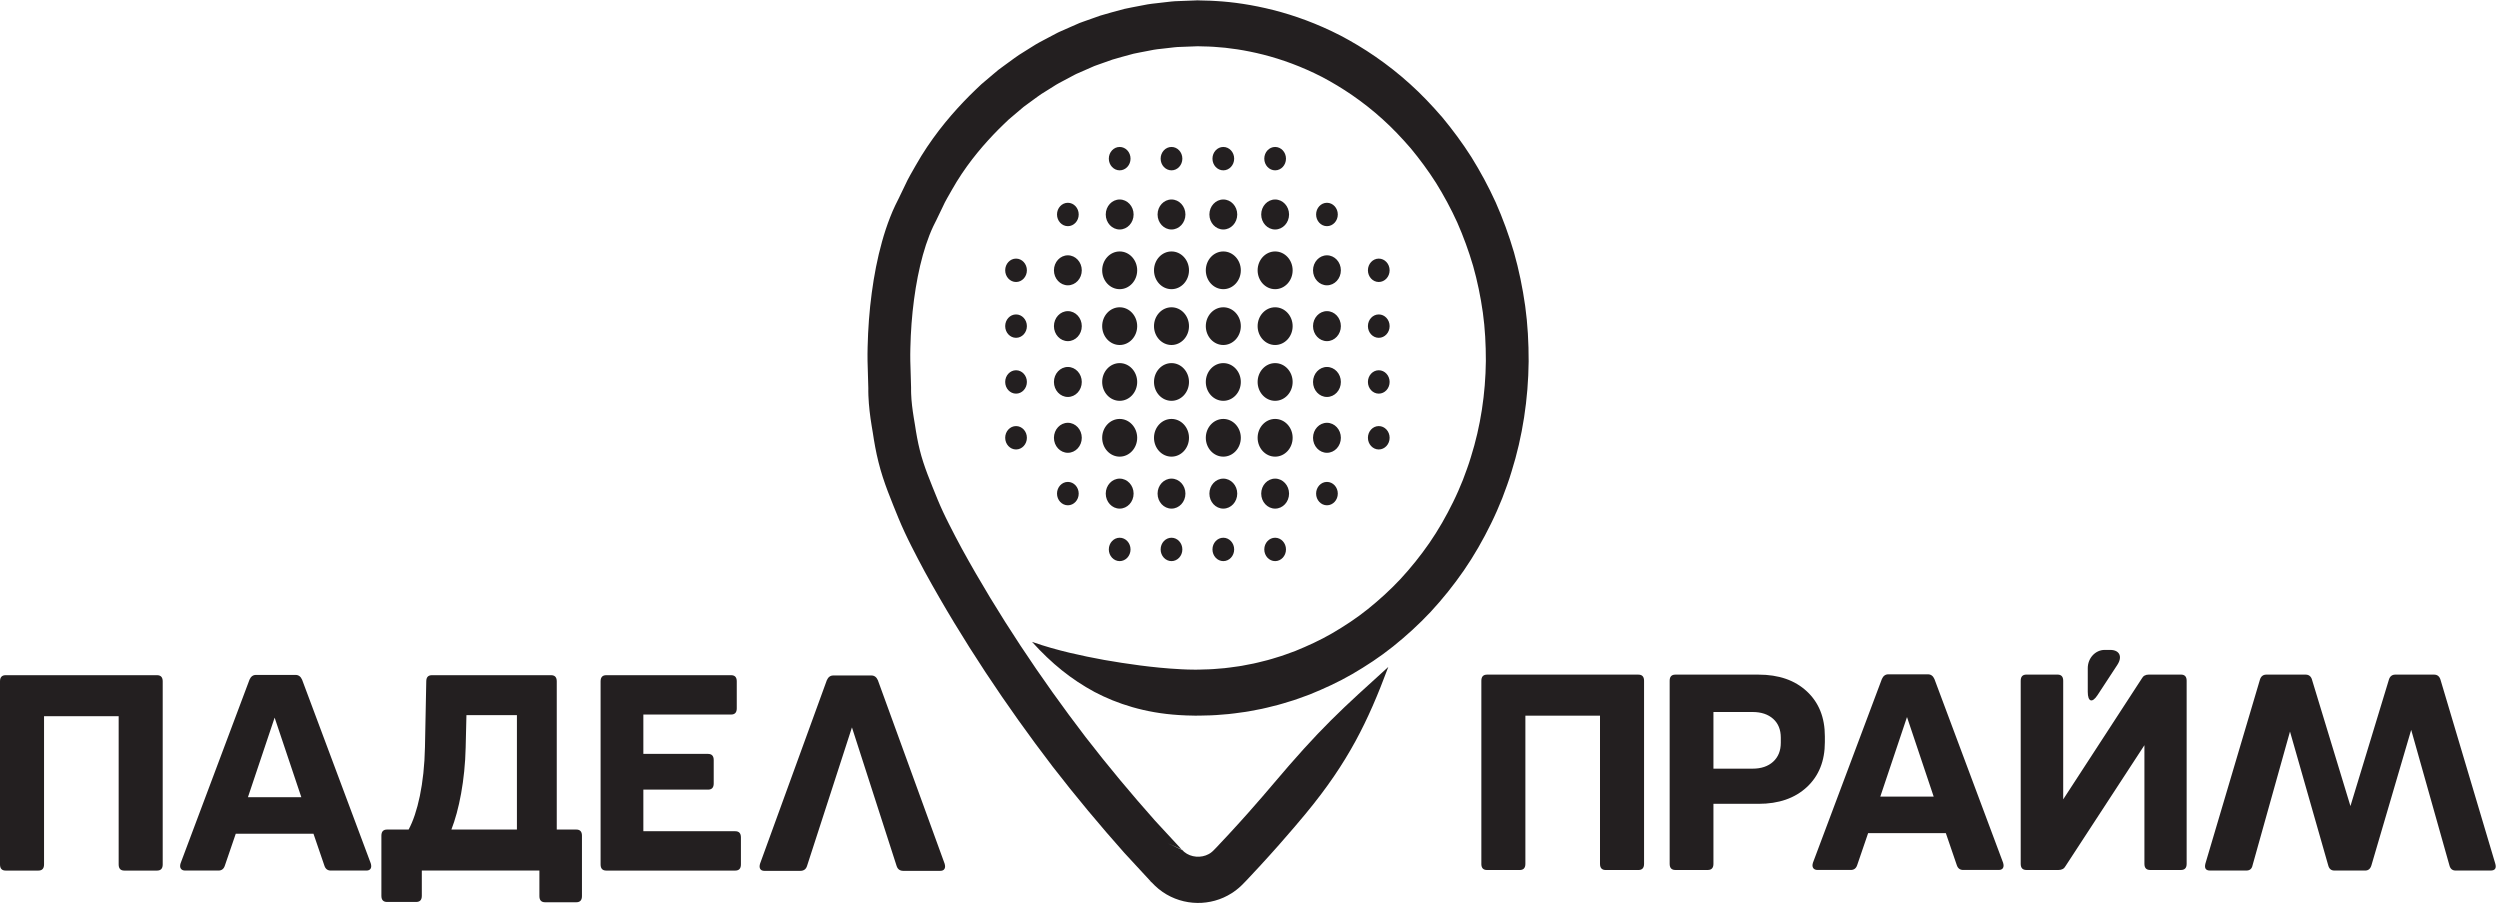
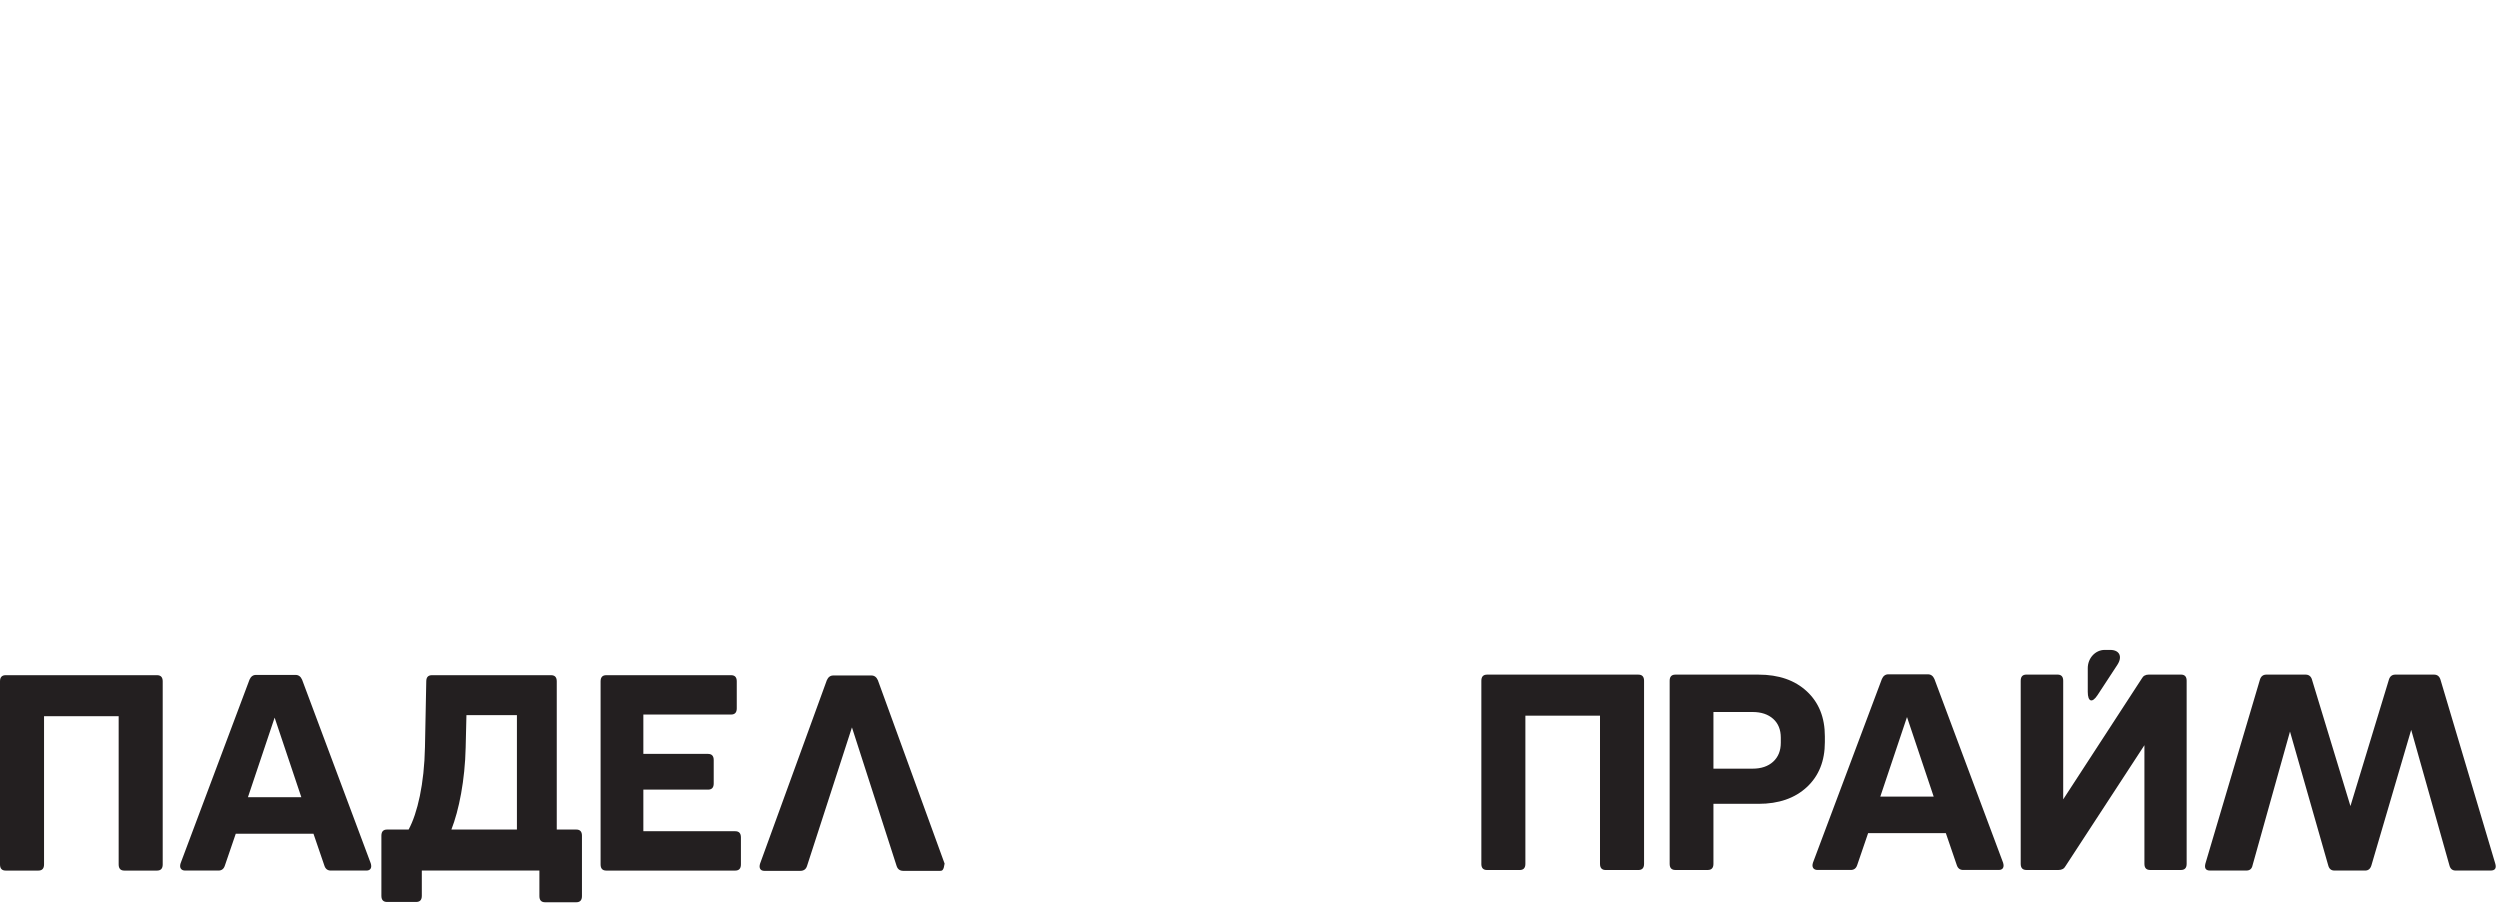
<svg xmlns="http://www.w3.org/2000/svg" width="300" height="109" viewBox="0 0 300 109" fill="none">
-   <path d="M132.69 25.739C132.69 24.744 133.439 23.939 134.361 23.939C135.283 23.939 136.032 24.746 136.032 25.739C136.032 26.732 135.283 27.539 134.361 27.539C133.439 27.539 132.69 26.732 132.69 25.739ZM140.58 27.539C141.504 27.539 142.251 26.732 142.251 25.739C142.251 24.746 141.502 23.939 140.58 23.939C139.658 23.939 138.909 24.746 138.909 25.739C138.909 26.732 139.658 27.539 140.58 27.539ZM146.798 27.539C147.722 27.539 148.469 26.732 148.469 25.739C148.469 24.746 147.72 23.939 146.798 23.939C145.876 23.939 145.127 24.746 145.127 25.739C145.127 26.732 145.876 27.539 146.798 27.539ZM153.016 27.539C153.94 27.539 154.687 26.732 154.687 25.739C154.687 24.746 153.938 23.939 153.016 23.939C152.094 23.939 151.345 24.746 151.345 25.739C151.345 26.732 152.094 27.539 153.016 27.539ZM159.234 34.238C160.158 34.238 160.905 33.431 160.905 32.438C160.905 31.445 160.156 30.638 159.234 30.638C158.312 30.638 157.563 31.445 157.563 32.438C157.563 33.431 158.312 34.238 159.234 34.238ZM159.234 40.937C160.158 40.937 160.905 40.13 160.905 39.137C160.905 38.144 160.156 37.337 159.234 37.337C158.312 37.337 157.563 38.144 157.563 39.137C157.563 40.13 158.312 40.937 159.234 40.937ZM159.234 47.636C160.158 47.636 160.905 46.829 160.905 45.836C160.905 44.843 160.156 44.036 159.234 44.036C158.312 44.036 157.563 44.843 157.563 45.836C157.563 46.829 158.312 47.636 159.234 47.636ZM159.234 54.335C160.158 54.335 160.905 53.528 160.905 52.535C160.905 51.542 160.156 50.735 159.234 50.735C158.312 50.735 157.563 51.542 157.563 52.535C157.563 53.528 158.312 54.335 159.234 54.335ZM159.234 60.635C159.953 60.635 160.536 60.006 160.536 59.232C160.536 58.458 159.953 57.829 159.234 57.829C158.516 57.829 157.932 58.458 157.932 59.232C157.932 60.006 158.516 60.635 159.234 60.635ZM128.143 60.635C128.862 60.635 129.445 60.006 129.445 59.232C129.445 58.458 128.862 57.829 128.143 57.829C127.425 57.829 126.841 58.458 126.841 59.232C126.841 60.006 127.425 60.635 128.143 60.635ZM128.143 27.14C128.862 27.14 129.445 26.511 129.445 25.737C129.445 24.963 128.862 24.334 128.143 24.334C127.425 24.334 126.841 24.963 126.841 25.737C126.841 26.511 127.425 27.14 128.143 27.14ZM165.453 53.936C166.171 53.936 166.755 53.307 166.755 52.533C166.755 51.759 166.171 51.13 165.453 51.13C164.734 51.13 164.15 51.759 164.15 52.533C164.15 53.307 164.734 53.936 165.453 53.936ZM165.453 47.237C166.171 47.237 166.755 46.608 166.755 45.834C166.755 45.06 166.171 44.431 165.453 44.431C164.734 44.431 164.15 45.06 164.15 45.834C164.15 46.608 164.734 47.237 165.453 47.237ZM165.453 40.538C166.171 40.538 166.755 39.909 166.755 39.135C166.755 38.361 166.171 37.732 165.453 37.732C164.734 37.732 164.15 38.361 164.15 39.135C164.15 39.909 164.734 40.538 165.453 40.538ZM165.453 33.839C166.171 33.839 166.755 33.21 166.755 32.436C166.755 31.662 166.171 31.033 165.453 31.033C164.734 31.033 164.15 31.662 164.15 32.436C164.15 33.21 164.734 33.839 165.453 33.839ZM121.925 53.936C122.644 53.936 123.227 53.307 123.227 52.533C123.227 51.759 122.644 51.13 121.925 51.13C121.206 51.13 120.623 51.759 120.623 52.533C120.623 53.307 121.206 53.936 121.925 53.936ZM121.925 47.237C122.644 47.237 123.227 46.608 123.227 45.834C123.227 45.06 122.644 44.431 121.925 44.431C121.206 44.431 120.623 45.06 120.623 45.834C120.623 46.608 121.206 47.237 121.925 47.237ZM121.925 40.538C122.644 40.538 123.227 39.909 123.227 39.135C123.227 38.361 122.644 37.732 121.925 37.732C121.206 37.732 120.623 38.361 120.623 39.135C120.623 39.909 121.206 40.538 121.925 40.538ZM121.925 33.839C122.644 33.839 123.227 33.21 123.227 32.436C123.227 31.662 122.644 31.033 121.925 31.033C121.206 31.033 120.623 31.662 120.623 32.436C120.623 33.21 121.206 33.839 121.925 33.839ZM134.361 20.441C135.08 20.441 135.664 19.812 135.664 19.038C135.664 18.264 135.08 17.635 134.361 17.635C133.643 17.635 133.059 18.264 133.059 19.038C133.059 19.812 133.643 20.441 134.361 20.441ZM140.58 20.441C141.298 20.441 141.882 19.812 141.882 19.038C141.882 18.264 141.298 17.635 140.58 17.635C139.861 17.635 139.277 18.264 139.277 19.038C139.277 19.812 139.861 20.441 140.58 20.441ZM146.798 20.441C147.516 20.441 148.1 19.812 148.1 19.038C148.1 18.264 147.516 17.635 146.798 17.635C146.079 17.635 145.496 18.264 145.496 19.038C145.496 19.812 146.079 20.441 146.798 20.441ZM153.016 20.441C153.735 20.441 154.318 19.812 154.318 19.038C154.318 18.264 153.735 17.635 153.016 17.635C152.298 17.635 151.714 18.264 151.714 19.038C151.714 19.812 152.298 20.441 153.016 20.441ZM134.361 67.334C135.08 67.334 135.664 66.705 135.664 65.931C135.664 65.157 135.08 64.528 134.361 64.528C133.643 64.528 133.059 65.157 133.059 65.931C133.059 66.705 133.643 67.334 134.361 67.334ZM140.58 67.334C141.298 67.334 141.882 66.705 141.882 65.931C141.882 65.157 141.298 64.528 140.58 64.528C139.861 64.528 139.277 65.157 139.277 65.931C139.277 66.705 139.861 67.334 140.58 67.334ZM146.798 67.334C147.516 67.334 148.1 66.705 148.1 65.931C148.1 65.157 147.516 64.528 146.798 64.528C146.079 64.528 145.496 65.157 145.496 65.931C145.496 66.705 146.079 67.334 146.798 67.334ZM153.016 67.334C153.735 67.334 154.318 66.705 154.318 65.931C154.318 65.157 153.735 64.528 153.016 64.528C152.298 64.528 151.714 65.157 151.714 65.931C151.714 66.705 152.298 67.334 153.016 67.334ZM159.234 27.14C159.953 27.14 160.536 26.511 160.536 25.737C160.536 24.963 159.953 24.334 159.234 24.334C158.516 24.334 157.932 24.963 157.932 25.737C157.932 26.511 158.516 27.14 159.234 27.14ZM128.143 34.238C129.067 34.238 129.814 33.431 129.814 32.438C129.814 31.445 129.065 30.638 128.143 30.638C127.221 30.638 126.472 31.445 126.472 32.438C126.472 33.431 127.221 34.238 128.143 34.238ZM128.143 40.937C129.067 40.937 129.814 40.13 129.814 39.137C129.814 38.144 129.065 37.337 128.143 37.337C127.221 37.337 126.472 38.144 126.472 39.137C126.472 40.13 127.221 40.937 128.143 40.937ZM128.143 47.636C129.067 47.636 129.814 46.829 129.814 45.836C129.814 44.843 129.065 44.036 128.143 44.036C127.221 44.036 126.472 44.843 126.472 45.836C126.472 46.829 127.221 47.636 128.143 47.636ZM128.143 54.335C129.067 54.335 129.814 53.528 129.814 52.535C129.814 51.542 129.065 50.735 128.143 50.735C127.221 50.735 126.472 51.542 126.472 52.535C126.472 53.528 127.221 54.335 128.143 54.335ZM153.016 61.034C153.94 61.034 154.687 60.227 154.687 59.234C154.687 58.241 153.938 57.434 153.016 57.434C152.094 57.434 151.345 58.241 151.345 59.234C151.345 60.227 152.094 61.034 153.016 61.034ZM146.798 61.034C147.722 61.034 148.469 60.227 148.469 59.234C148.469 58.241 147.72 57.434 146.798 57.434C145.876 57.434 145.127 58.241 145.127 59.234C145.127 60.227 145.876 61.034 146.798 61.034ZM140.58 61.034C141.504 61.034 142.251 60.227 142.251 59.234C142.251 58.241 141.502 57.434 140.58 57.434C139.658 57.434 138.909 58.241 138.909 59.234C138.909 60.227 139.658 61.034 140.58 61.034ZM134.361 61.034C135.285 61.034 136.032 60.227 136.032 59.234C136.032 58.241 135.283 57.434 134.361 57.434C133.439 57.434 132.69 58.241 132.69 59.234C132.69 60.227 133.439 61.034 134.361 61.034ZM134.361 34.701C135.521 34.701 136.462 33.687 136.462 32.438C136.462 31.189 135.521 30.175 134.361 30.175C133.202 30.175 132.261 31.189 132.261 32.438C132.261 33.687 133.202 34.701 134.361 34.701ZM140.58 34.701C141.739 34.701 142.68 33.687 142.68 32.438C142.68 31.189 141.739 30.175 140.58 30.175C139.42 30.175 138.479 31.189 138.479 32.438C138.479 33.687 139.42 34.701 140.58 34.701ZM146.798 34.701C147.958 34.701 148.899 33.687 148.899 32.438C148.899 31.189 147.958 30.175 146.798 30.175C145.638 30.175 144.697 31.189 144.697 32.438C144.697 33.687 145.638 34.701 146.798 34.701ZM153.016 34.701C154.176 34.701 155.117 33.687 155.117 32.438C155.117 31.189 154.176 30.175 153.016 30.175C151.856 30.175 150.915 31.189 150.915 32.438C150.915 33.687 151.856 34.701 153.016 34.701ZM134.361 41.4C135.521 41.4 136.462 40.386 136.462 39.137C136.462 37.888 135.521 36.874 134.361 36.874C133.202 36.874 132.261 37.888 132.261 39.137C132.261 40.386 133.202 41.4 134.361 41.4ZM140.58 41.4C141.739 41.4 142.68 40.386 142.68 39.137C142.68 37.888 141.739 36.874 140.58 36.874C139.42 36.874 138.479 37.888 138.479 39.137C138.479 40.386 139.42 41.4 140.58 41.4ZM146.798 41.4C147.958 41.4 148.899 40.386 148.899 39.137C148.899 37.888 147.958 36.874 146.798 36.874C145.638 36.874 144.697 37.888 144.697 39.137C144.697 40.386 145.638 41.4 146.798 41.4ZM153.016 41.4C154.176 41.4 155.117 40.386 155.117 39.137C155.117 37.888 154.176 36.874 153.016 36.874C151.856 36.874 150.915 37.888 150.915 39.137C150.915 40.386 151.856 41.4 153.016 41.4ZM134.361 48.099C135.521 48.099 136.462 47.085 136.462 45.836C136.462 44.587 135.521 43.573 134.361 43.573C133.202 43.573 132.261 44.587 132.261 45.836C132.261 47.085 133.202 48.099 134.361 48.099ZM140.58 48.099C141.739 48.099 142.68 47.085 142.68 45.836C142.68 44.587 141.739 43.573 140.58 43.573C139.42 43.573 138.479 44.587 138.479 45.836C138.479 47.085 139.42 48.099 140.58 48.099ZM146.798 48.099C147.958 48.099 148.899 47.085 148.899 45.836C148.899 44.587 147.958 43.573 146.798 43.573C145.638 43.573 144.697 44.587 144.697 45.836C144.697 47.085 145.638 48.099 146.798 48.099ZM153.016 48.099C154.176 48.099 155.117 47.085 155.117 45.836C155.117 44.587 154.176 43.573 153.016 43.573C151.856 43.573 150.915 44.587 150.915 45.836C150.915 47.085 151.856 48.099 153.016 48.099ZM134.361 54.798C135.521 54.798 136.462 53.784 136.462 52.535C136.462 51.286 135.521 50.272 134.361 50.272C133.202 50.272 132.261 51.286 132.261 52.535C132.261 53.784 133.202 54.798 134.361 54.798ZM140.58 54.798C141.739 54.798 142.68 53.784 142.68 52.535C142.68 51.286 141.739 50.272 140.58 50.272C139.42 50.272 138.479 51.286 138.479 52.535C138.479 53.784 139.42 54.798 140.58 54.798ZM146.798 54.798C147.958 54.798 148.899 53.784 148.899 52.535C148.899 51.286 147.958 50.272 146.798 50.272C145.638 50.272 144.697 51.286 144.697 52.535C144.697 53.784 145.638 54.798 146.798 54.798ZM153.016 54.798C154.176 54.798 155.117 53.784 155.117 52.535C155.117 51.286 154.176 50.272 153.016 50.272C151.856 50.272 150.915 51.286 150.915 52.535C150.915 53.784 151.856 54.798 153.016 54.798ZM123.845 77.027C126.2 79.636 128.573 81.537 131.333 83.029C132.721 83.761 134.215 84.377 135.886 84.858C137.557 85.338 139.409 85.68 141.5 85.809C142.023 85.85 142.667 85.862 143.414 85.878C143.789 85.886 144.188 85.864 144.614 85.858C145.038 85.839 145.486 85.852 145.956 85.807C146.425 85.77 146.918 85.729 147.429 85.688C147.94 85.645 148.467 85.555 149.014 85.485C149.286 85.444 149.566 85.42 149.845 85.362C150.159 85.303 150.474 85.241 150.792 85.182C151.212 85.1 151.638 85.028 152.058 84.914C152.48 84.809 152.906 84.703 153.334 84.596C153.761 84.49 154.183 84.344 154.611 84.219C155.472 83.978 156.318 83.642 157.181 83.331C158.885 82.638 160.603 81.858 162.274 80.889C163.939 79.917 165.595 78.837 167.167 77.578C168.737 76.32 170.26 74.938 171.688 73.414C173.106 71.88 174.439 70.225 175.661 68.456C176.883 66.686 177.967 64.786 178.933 62.81C179.164 62.31 179.417 61.821 179.63 61.31L180.273 59.779C180.662 58.738 181.06 57.698 181.375 56.625C182.719 52.363 183.392 47.847 183.438 43.376C183.442 41.14 183.326 38.91 183.022 36.718C182.714 34.529 182.269 32.376 181.68 30.294C181.071 28.217 180.334 26.208 179.486 24.289C178.617 22.378 177.632 20.566 176.57 18.854C175.488 17.152 174.311 15.57 173.085 14.09C171.83 12.64 170.542 11.28 169.192 10.07C166.5 7.637 163.647 5.73 160.858 4.266C158.056 2.826 155.313 1.841 152.786 1.202C150.26 0.565 147.954 0.241 145.971 0.125C145.477 0.077 145 0.088 144.545 0.067C144.317 0.061 144.097 0.055 143.88 0.049L143.694 0.045H143.637L143.608 0.043C143.595 -0.095 143.597 0.303 143.597 0.657V2.676C143.597 2.918 143.608 2.744 143.614 2.797H143.762C143.77 2.869 143.775 2.834 143.771 2.197V0.811C143.771 0.266 143.771 -0.131 143.76 0.041H143.711L143.612 0.047C142.791 0.077 142.057 0.106 141.416 0.131C140.777 0.139 140.236 0.225 139.791 0.27C139.348 0.321 139.004 0.36 138.766 0.389C138.405 0.436 138.051 0.458 137.713 0.524C137.375 0.589 137.048 0.651 136.73 0.712C136.095 0.837 135.496 0.942 134.939 1.067C133.839 1.372 132.875 1.609 132.052 1.869C131.236 2.158 130.546 2.402 129.961 2.609C129.814 2.662 129.674 2.707 129.542 2.762C129.413 2.82 129.288 2.873 129.17 2.926C128.934 3.031 128.721 3.123 128.527 3.207C127.759 3.545 127.33 3.735 127.092 3.84C126.972 3.889 126.906 3.932 126.864 3.952C126.824 3.973 126.813 3.979 126.813 3.979C126.813 3.979 126.339 4.229 125.448 4.7C125.003 4.937 124.446 5.216 123.828 5.621C123.514 5.818 123.18 6.027 122.82 6.252C122.463 6.477 122.075 6.707 121.693 7.002C121.305 7.284 120.899 7.583 120.469 7.895C120.256 8.052 120.037 8.212 119.813 8.378C119.6 8.558 119.382 8.743 119.157 8.929C118.712 9.306 118.248 9.699 117.766 10.107C117.3 10.534 116.836 11.004 116.346 11.477C114.427 13.408 112.38 15.773 110.557 18.714C110.103 19.447 109.679 20.228 109.228 21.01C108.994 21.395 108.808 21.817 108.605 22.233C108.403 22.651 108.202 23.07 107.996 23.496L107.842 23.816L107.804 23.896C107.804 23.896 107.783 23.941 107.795 23.914L107.814 23.873C107.814 23.873 107.833 23.836 107.829 23.845L107.808 23.885L107.766 23.969C107.652 24.191 107.538 24.41 107.428 24.649C107.202 25.118 107.004 25.593 106.814 26.073C106.438 27.031 106.118 28.01 105.841 29.003C105.286 30.992 104.89 33.05 104.609 35.16C104.324 37.277 104.166 39.442 104.114 41.656C104.105 42.209 104.092 42.764 104.105 43.323C104.12 43.882 104.137 44.443 104.153 45.006C104.168 45.527 104.183 46.051 104.198 46.575V46.706L104.196 46.966C104.196 47.134 104.202 47.298 104.208 47.46C104.219 47.782 104.238 48.093 104.263 48.402C104.312 49.018 104.381 49.623 104.464 50.221C104.506 50.52 104.552 50.817 104.601 51.111C104.649 51.4 104.698 51.64 104.736 51.918C104.776 52.187 104.816 52.451 104.867 52.754C104.915 53.045 104.966 53.342 105.023 53.639C105.133 54.233 105.265 54.839 105.417 55.447C105.717 56.668 106.12 57.868 106.542 58.982C106.964 60.096 107.399 61.155 107.829 62.208C107.928 62.459 108.065 62.767 108.19 63.053C108.318 63.346 108.445 63.637 108.574 63.901C108.833 64.442 109.088 64.993 109.357 65.511C109.884 66.572 110.439 67.602 110.992 68.64C115.496 76.849 120.754 84.717 126.322 91.996C129.122 95.619 132.014 99.072 134.917 102.34C135.658 103.141 136.394 103.938 137.124 104.728L137.671 105.318L137.943 105.613L138.08 105.76L138.148 105.834L138.183 105.871C136.591 105.179 140.386 106.86 140.015 106.684C136.31 104.984 139.017 106.246 138.205 105.879L138.257 105.936L138.361 106.049C138.43 106.125 138.504 106.192 138.576 106.264C138.72 106.407 138.873 106.534 139.023 106.663C139.329 106.913 139.652 107.134 139.981 107.329C141.308 108.105 142.791 108.421 144.213 108.341C144.927 108.296 145.64 108.158 146.325 107.909C146.667 107.788 147.001 107.636 147.326 107.462C147.488 107.376 147.65 107.282 147.805 107.182L147.923 107.106L147.967 107.075L148.045 107.022C148.459 106.735 148.847 106.405 149.199 106.035C149.433 105.811 149.655 105.558 149.879 105.324C150.324 104.849 150.761 104.392 151.174 103.936C152.007 103.034 152.771 102.18 153.465 101.398C154.847 99.829 155.94 98.541 156.657 97.673C159.308 94.47 161.135 91.723 162.645 88.963C164.152 86.2 165.338 83.408 166.597 80.033C164.015 82.38 161.861 84.303 159.721 86.435C157.58 88.565 155.466 90.908 152.864 93.986C152.161 94.82 151.096 96.063 149.752 97.579C149.077 98.334 148.336 99.16 147.528 100.03C147.129 100.47 146.705 100.911 146.273 101.371C146.055 101.597 145.842 101.842 145.612 102.06C145.511 102.164 145.393 102.264 145.262 102.357L145.237 102.373L145.224 102.383L145.186 102.406C145.136 102.438 145.083 102.469 145.03 102.498C144.922 102.555 144.809 102.608 144.69 102.649C144.454 102.737 144.197 102.785 143.933 102.803C143.397 102.832 142.865 102.711 142.431 102.455C142.325 102.389 142.222 102.32 142.127 102.244C142.083 102.203 142.034 102.166 141.994 102.125C141.973 102.105 141.95 102.086 141.931 102.064L141.903 102.031L141.888 102.014C141.051 101.625 143.737 102.862 140.009 101.14C139.601 100.974 143.384 102.61 141.768 101.9L141.735 101.865L141.669 101.793L141.538 101.65L141.274 101.365L140.745 100.794C140.04 100.03 139.327 99.26 138.61 98.486C135.801 95.32 132.997 91.973 130.28 88.459C124.881 81.406 119.748 73.721 115.424 65.843C114.899 64.856 114.365 63.873 113.878 62.885C113.621 62.392 113.397 61.907 113.163 61.419C113.042 61.171 112.941 60.94 112.842 60.711C112.739 60.475 112.642 60.264 112.532 59.986C112.103 58.931 111.677 57.895 111.298 56.899C110.924 55.904 110.61 54.968 110.375 54.009C110.255 53.53 110.148 53.041 110.055 52.539C110.008 52.289 109.962 52.035 109.92 51.779C109.876 51.533 109.835 51.247 109.793 50.968C109.755 50.696 109.696 50.395 109.654 50.137C109.612 49.887 109.574 49.639 109.54 49.393C109.47 48.9 109.414 48.412 109.376 47.939C109.359 47.704 109.344 47.47 109.337 47.247L109.329 46.923V46.499C109.314 45.94 109.297 45.383 109.281 44.828C109.266 44.318 109.251 43.808 109.236 43.303C109.221 42.797 109.236 42.291 109.243 41.789C109.287 39.784 109.432 37.822 109.683 35.948C109.932 34.066 110.281 32.266 110.745 30.599C110.977 29.767 111.239 28.971 111.53 28.227C111.677 27.857 111.827 27.496 111.99 27.158C112.066 26.99 112.158 26.814 112.247 26.642L112.348 26.443L112.462 26.204L112.595 25.927C112.772 25.561 112.947 25.196 113.12 24.838C113.294 24.479 113.452 24.113 113.658 23.783C114.051 23.109 114.412 22.433 114.806 21.799C116.378 19.255 118.159 17.205 119.823 15.523C120.248 15.114 120.649 14.704 121.054 14.332C121.475 13.977 121.878 13.635 122.265 13.307C122.459 13.144 122.647 12.982 122.834 12.824C123.03 12.681 123.22 12.542 123.406 12.404C123.779 12.132 124.134 11.872 124.471 11.626C124.799 11.368 125.14 11.171 125.453 10.975C125.767 10.778 126.06 10.596 126.332 10.424C126.868 10.066 127.356 9.826 127.744 9.619C128.522 9.205 128.934 8.986 128.934 8.986C128.934 8.986 128.944 8.982 128.978 8.962C129.014 8.943 129.071 8.906 129.177 8.863C129.385 8.771 129.761 8.607 130.432 8.314C130.599 8.241 130.786 8.159 130.991 8.069C131.094 8.024 131.202 7.975 131.316 7.925C131.43 7.878 131.554 7.839 131.681 7.794C132.192 7.614 132.795 7.399 133.508 7.147C134.226 6.92 135.071 6.717 136.032 6.445C136.519 6.336 137.044 6.248 137.599 6.137C137.876 6.084 138.163 6.027 138.46 5.97C138.755 5.91 139.066 5.894 139.382 5.853C139.591 5.828 139.892 5.795 140.281 5.75C140.669 5.711 141.144 5.632 141.707 5.628C142.268 5.607 142.91 5.582 143.629 5.554L143.703 5.55H143.732L143.848 5.554C144.036 5.56 144.232 5.564 144.429 5.57C144.827 5.589 145.243 5.576 145.674 5.619C147.406 5.72 149.414 6.006 151.613 6.561C153.811 7.121 156.198 7.979 158.639 9.232C161.065 10.51 163.553 12.173 165.899 14.295C167.076 15.351 168.199 16.539 169.294 17.803C170.361 19.095 171.387 20.474 172.328 21.956C173.254 23.449 174.112 25.028 174.868 26.691C175.604 28.364 176.245 30.111 176.775 31.918C177.288 33.73 177.672 35.604 177.942 37.511C178.208 39.419 178.305 41.365 178.303 43.317C178.262 47.22 177.676 51.148 176.505 54.855C176.231 55.789 175.881 56.692 175.545 57.6L174.986 58.933C174.802 59.377 174.579 59.803 174.378 60.237C173.536 61.956 172.593 63.612 171.528 65.155C170.462 66.695 169.3 68.138 168.064 69.476C166.821 70.805 165.492 72.007 164.126 73.105C162.757 74.205 161.314 75.141 159.865 75.991C158.413 76.836 156.915 77.512 155.434 78.118C154.681 78.385 153.948 78.682 153.199 78.891C152.826 78.999 152.459 79.13 152.087 79.22C151.714 79.312 151.345 79.405 150.976 79.497C150.611 79.597 150.241 79.659 149.874 79.73C149.596 79.784 149.322 79.837 149.051 79.89C148.807 79.941 148.564 79.962 148.326 79.999C147.849 80.058 147.391 80.14 146.944 80.179C146.498 80.216 146.07 80.252 145.661 80.285C145.252 80.328 144.859 80.316 144.488 80.334C144.117 80.343 143.768 80.365 143.441 80.359C142.787 80.349 142.224 80.345 141.768 80.312C139.941 80.22 138.317 80.048 136.804 79.853C135.291 79.656 133.89 79.435 132.508 79.194C131.13 78.942 129.771 78.669 128.352 78.331C126.934 77.992 125.453 77.588 123.847 77.025" fill="#231F20" />
-   <path d="M0 103.733V81.76C0 81.268 0.228 81.022 0.684 81.022H18.841C19.297 81.022 19.525 81.268 19.525 81.76V103.733C19.525 104.224 19.297 104.47 18.841 104.47H14.923C14.467 104.47 14.239 104.224 14.239 103.733V85.946H5.285V103.733C5.285 104.224 5.057 104.47 4.6 104.47H0.684C0.228 104.47 0 104.224 0 103.733ZM30.716 80.99H35.473C35.825 80.99 36.083 81.18 36.25 81.559L44.489 103.598C44.571 103.866 44.567 104.079 44.474 104.235C44.381 104.39 44.21 104.468 43.961 104.468H39.701C39.307 104.468 39.049 104.267 38.923 103.866L37.617 100.048H28.291L26.985 103.866C26.861 104.267 26.601 104.468 26.207 104.468H22.229C21.98 104.468 21.805 104.39 21.7 104.235C21.596 104.079 21.586 103.866 21.67 103.598L29.941 81.559C30.106 81.18 30.365 80.99 30.718 80.99M29.755 95.662H36.159L32.956 86.116L29.753 95.662H29.755ZM50.996 89.665L51.152 81.76C51.152 81.268 51.38 81.022 51.837 81.022H66.127C66.583 81.022 66.811 81.268 66.811 81.76V99.545H69.151C69.607 99.545 69.835 99.79 69.835 100.282V107.534C69.835 108.025 69.607 108.271 69.151 108.271H65.412C64.956 108.271 64.728 108.025 64.728 107.534V104.468H50.618V107.499C50.618 107.991 50.39 108.236 49.934 108.236H46.451C45.995 108.236 45.767 107.991 45.767 107.499V100.282C45.767 99.79 45.995 99.545 46.451 99.545H49.035C50.099 97.585 50.913 94.04 50.996 89.663M54.166 99.545H62.03V85.813H55.973L55.88 89.698C55.797 93.605 55.074 97.243 54.167 99.545M85.646 91.205V94.019C85.646 94.511 85.418 94.756 84.962 94.756H77.202V99.747H88.226C88.682 99.747 88.91 99.993 88.91 100.485V103.733C88.91 104.224 88.682 104.47 88.226 104.47H72.755C72.299 104.47 72.071 104.224 72.071 103.733V81.76C72.071 81.268 72.299 81.022 72.755 81.022H87.728C88.184 81.022 88.412 81.268 88.412 81.76V85.008C88.412 85.499 88.184 85.745 87.728 85.745H77.202V90.468H84.962C85.418 90.468 85.646 90.714 85.646 91.205ZM107.599 103.933L102.234 87.287L96.838 103.933C96.714 104.312 96.444 104.503 96.03 104.503H91.739C91.49 104.503 91.319 104.425 91.226 104.269C91.133 104.114 91.127 103.901 91.21 103.632L99.219 81.627C99.385 81.248 99.643 81.057 99.997 81.057H104.567C104.921 81.057 105.179 81.248 105.345 81.627L113.352 103.632C113.435 103.901 113.43 104.112 113.336 104.269C113.243 104.425 113.072 104.503 112.823 104.503H108.409C107.995 104.503 107.725 104.312 107.601 103.933" fill="#231F20" />
+   <path d="M0 103.733V81.76C0 81.268 0.228 81.022 0.684 81.022H18.841C19.297 81.022 19.525 81.268 19.525 81.76V103.733C19.525 104.224 19.297 104.47 18.841 104.47H14.923C14.467 104.47 14.239 104.224 14.239 103.733V85.946H5.285V103.733C5.285 104.224 5.057 104.47 4.6 104.47H0.684C0.228 104.47 0 104.224 0 103.733ZM30.716 80.99H35.473C35.825 80.99 36.083 81.18 36.25 81.559L44.489 103.598C44.571 103.866 44.567 104.079 44.474 104.235C44.381 104.39 44.21 104.468 43.961 104.468H39.701C39.307 104.468 39.049 104.267 38.923 103.866L37.617 100.048H28.291L26.985 103.866C26.861 104.267 26.601 104.468 26.207 104.468H22.229C21.98 104.468 21.805 104.39 21.7 104.235C21.596 104.079 21.586 103.866 21.67 103.598L29.941 81.559C30.106 81.18 30.365 80.99 30.718 80.99M29.755 95.662H36.159L32.956 86.116L29.753 95.662H29.755ZM50.996 89.665L51.152 81.76C51.152 81.268 51.38 81.022 51.837 81.022H66.127C66.583 81.022 66.811 81.268 66.811 81.76V99.545H69.151C69.607 99.545 69.835 99.79 69.835 100.282V107.534C69.835 108.025 69.607 108.271 69.151 108.271H65.412C64.956 108.271 64.728 108.025 64.728 107.534V104.468H50.618V107.499C50.618 107.991 50.39 108.236 49.934 108.236H46.451C45.995 108.236 45.767 107.991 45.767 107.499V100.282C45.767 99.79 45.995 99.545 46.451 99.545H49.035C50.099 97.585 50.913 94.04 50.996 89.663M54.166 99.545H62.03V85.813H55.973L55.88 89.698C55.797 93.605 55.074 97.243 54.167 99.545M85.646 91.205V94.019C85.646 94.511 85.418 94.756 84.962 94.756H77.202V99.747H88.226C88.682 99.747 88.91 99.993 88.91 100.485V103.733C88.91 104.224 88.682 104.47 88.226 104.47H72.755C72.299 104.47 72.071 104.224 72.071 103.733V81.76C72.071 81.268 72.299 81.022 72.755 81.022H87.728C88.184 81.022 88.412 81.268 88.412 81.76V85.008C88.412 85.499 88.184 85.745 87.728 85.745H77.202V90.468H84.962C85.418 90.468 85.646 90.714 85.646 91.205ZM107.599 103.933L102.234 87.287L96.838 103.933C96.714 104.312 96.444 104.503 96.03 104.503H91.739C91.49 104.503 91.319 104.425 91.226 104.269C91.133 104.114 91.127 103.901 91.21 103.632L99.219 81.627C99.385 81.248 99.643 81.057 99.997 81.057H104.567C104.921 81.057 105.179 81.248 105.345 81.627L113.352 103.632C113.243 104.425 113.072 104.503 112.823 104.503H108.409C107.995 104.503 107.725 104.312 107.601 103.933" fill="#231F20" />
  <path d="M177.762 103.665V81.692C177.762 81.201 177.99 80.955 178.446 80.955H196.603C197.059 80.955 197.287 81.201 197.287 81.692V103.665C197.287 104.157 197.059 104.402 196.603 104.402H192.685C192.228 104.402 192 104.157 192 103.665V85.88H183.046V103.665C183.046 104.157 182.818 104.402 182.362 104.402H178.444C177.988 104.402 177.76 104.157 177.76 103.665M200.359 103.665V81.692C200.359 81.201 200.587 80.955 201.043 80.955H211.024C213.449 80.955 215.381 81.624 216.822 82.964C218.263 84.303 218.983 86.101 218.983 88.356V89.059C218.983 91.314 218.263 93.112 216.822 94.451C215.381 95.79 213.447 96.46 211.024 96.46H205.613V103.661C205.613 104.152 205.385 104.398 204.929 104.398H201.043C200.587 104.398 200.359 104.152 200.359 103.661M213.696 89.124V88.522C213.696 87.562 213.39 86.808 212.78 86.261C212.168 85.714 211.345 85.44 210.309 85.44H205.613V92.239H210.309C211.345 92.239 212.17 91.961 212.78 91.402C213.39 90.844 213.696 90.085 213.696 89.124ZM226.599 80.918H231.355C231.707 80.918 231.967 81.108 232.132 81.487L240.371 103.526C240.453 103.794 240.449 104.007 240.356 104.163C240.263 104.318 240.092 104.396 239.843 104.396H235.585C235.191 104.396 234.931 104.195 234.807 103.794L233.501 99.977H224.175L222.869 103.794C222.745 104.195 222.485 104.396 222.091 104.396H218.113C217.863 104.396 217.687 104.318 217.584 104.163C217.479 104.007 217.47 103.794 217.554 103.526L225.823 81.487C225.988 81.108 226.247 80.918 226.601 80.918M225.637 95.59H232.041L228.84 86.044L225.637 95.59ZM257.33 103.661V89.425L247.865 103.929C247.7 104.243 247.418 104.398 247.025 104.398H243.17C242.714 104.398 242.485 104.152 242.485 103.661V81.688C242.485 81.196 242.714 80.951 243.17 80.951H246.9C247.356 80.951 247.584 81.196 247.584 81.688V95.924L257.019 81.42C257.184 81.108 257.463 80.951 257.859 80.951H261.714C262.17 80.951 262.398 81.196 262.398 81.688V103.661C262.398 104.152 262.17 104.398 261.714 104.398H258.015C257.558 104.398 257.33 104.152 257.33 103.661ZM277.437 81.555L282.053 96.728L286.669 81.555C286.792 81.153 287.053 80.953 287.446 80.953H292.079C292.472 80.953 292.731 81.153 292.856 81.555L299.43 103.628C299.596 104.185 299.409 104.466 298.871 104.466H294.674C294.28 104.466 294.031 104.253 293.927 103.829L289.343 87.584L284.574 103.829C284.45 104.253 284.201 104.466 283.829 104.466H280.129C279.736 104.466 279.487 104.253 279.382 103.829L274.799 87.785L270.309 103.829C270.227 104.253 269.978 104.466 269.561 104.466H265.208C264.691 104.466 264.505 104.187 264.649 103.628L271.193 81.555C271.316 81.153 271.577 80.953 271.97 80.953H276.664C277.057 80.953 277.318 81.153 277.441 81.555M254.085 79.775C254.728 78.792 254.342 77.989 253.226 77.989H252.563C251.447 77.989 250.532 78.972 250.532 80.177V83.019C250.532 84.221 251.059 84.401 251.701 83.418L254.085 79.777V79.775Z" fill="#231F20" />
</svg>